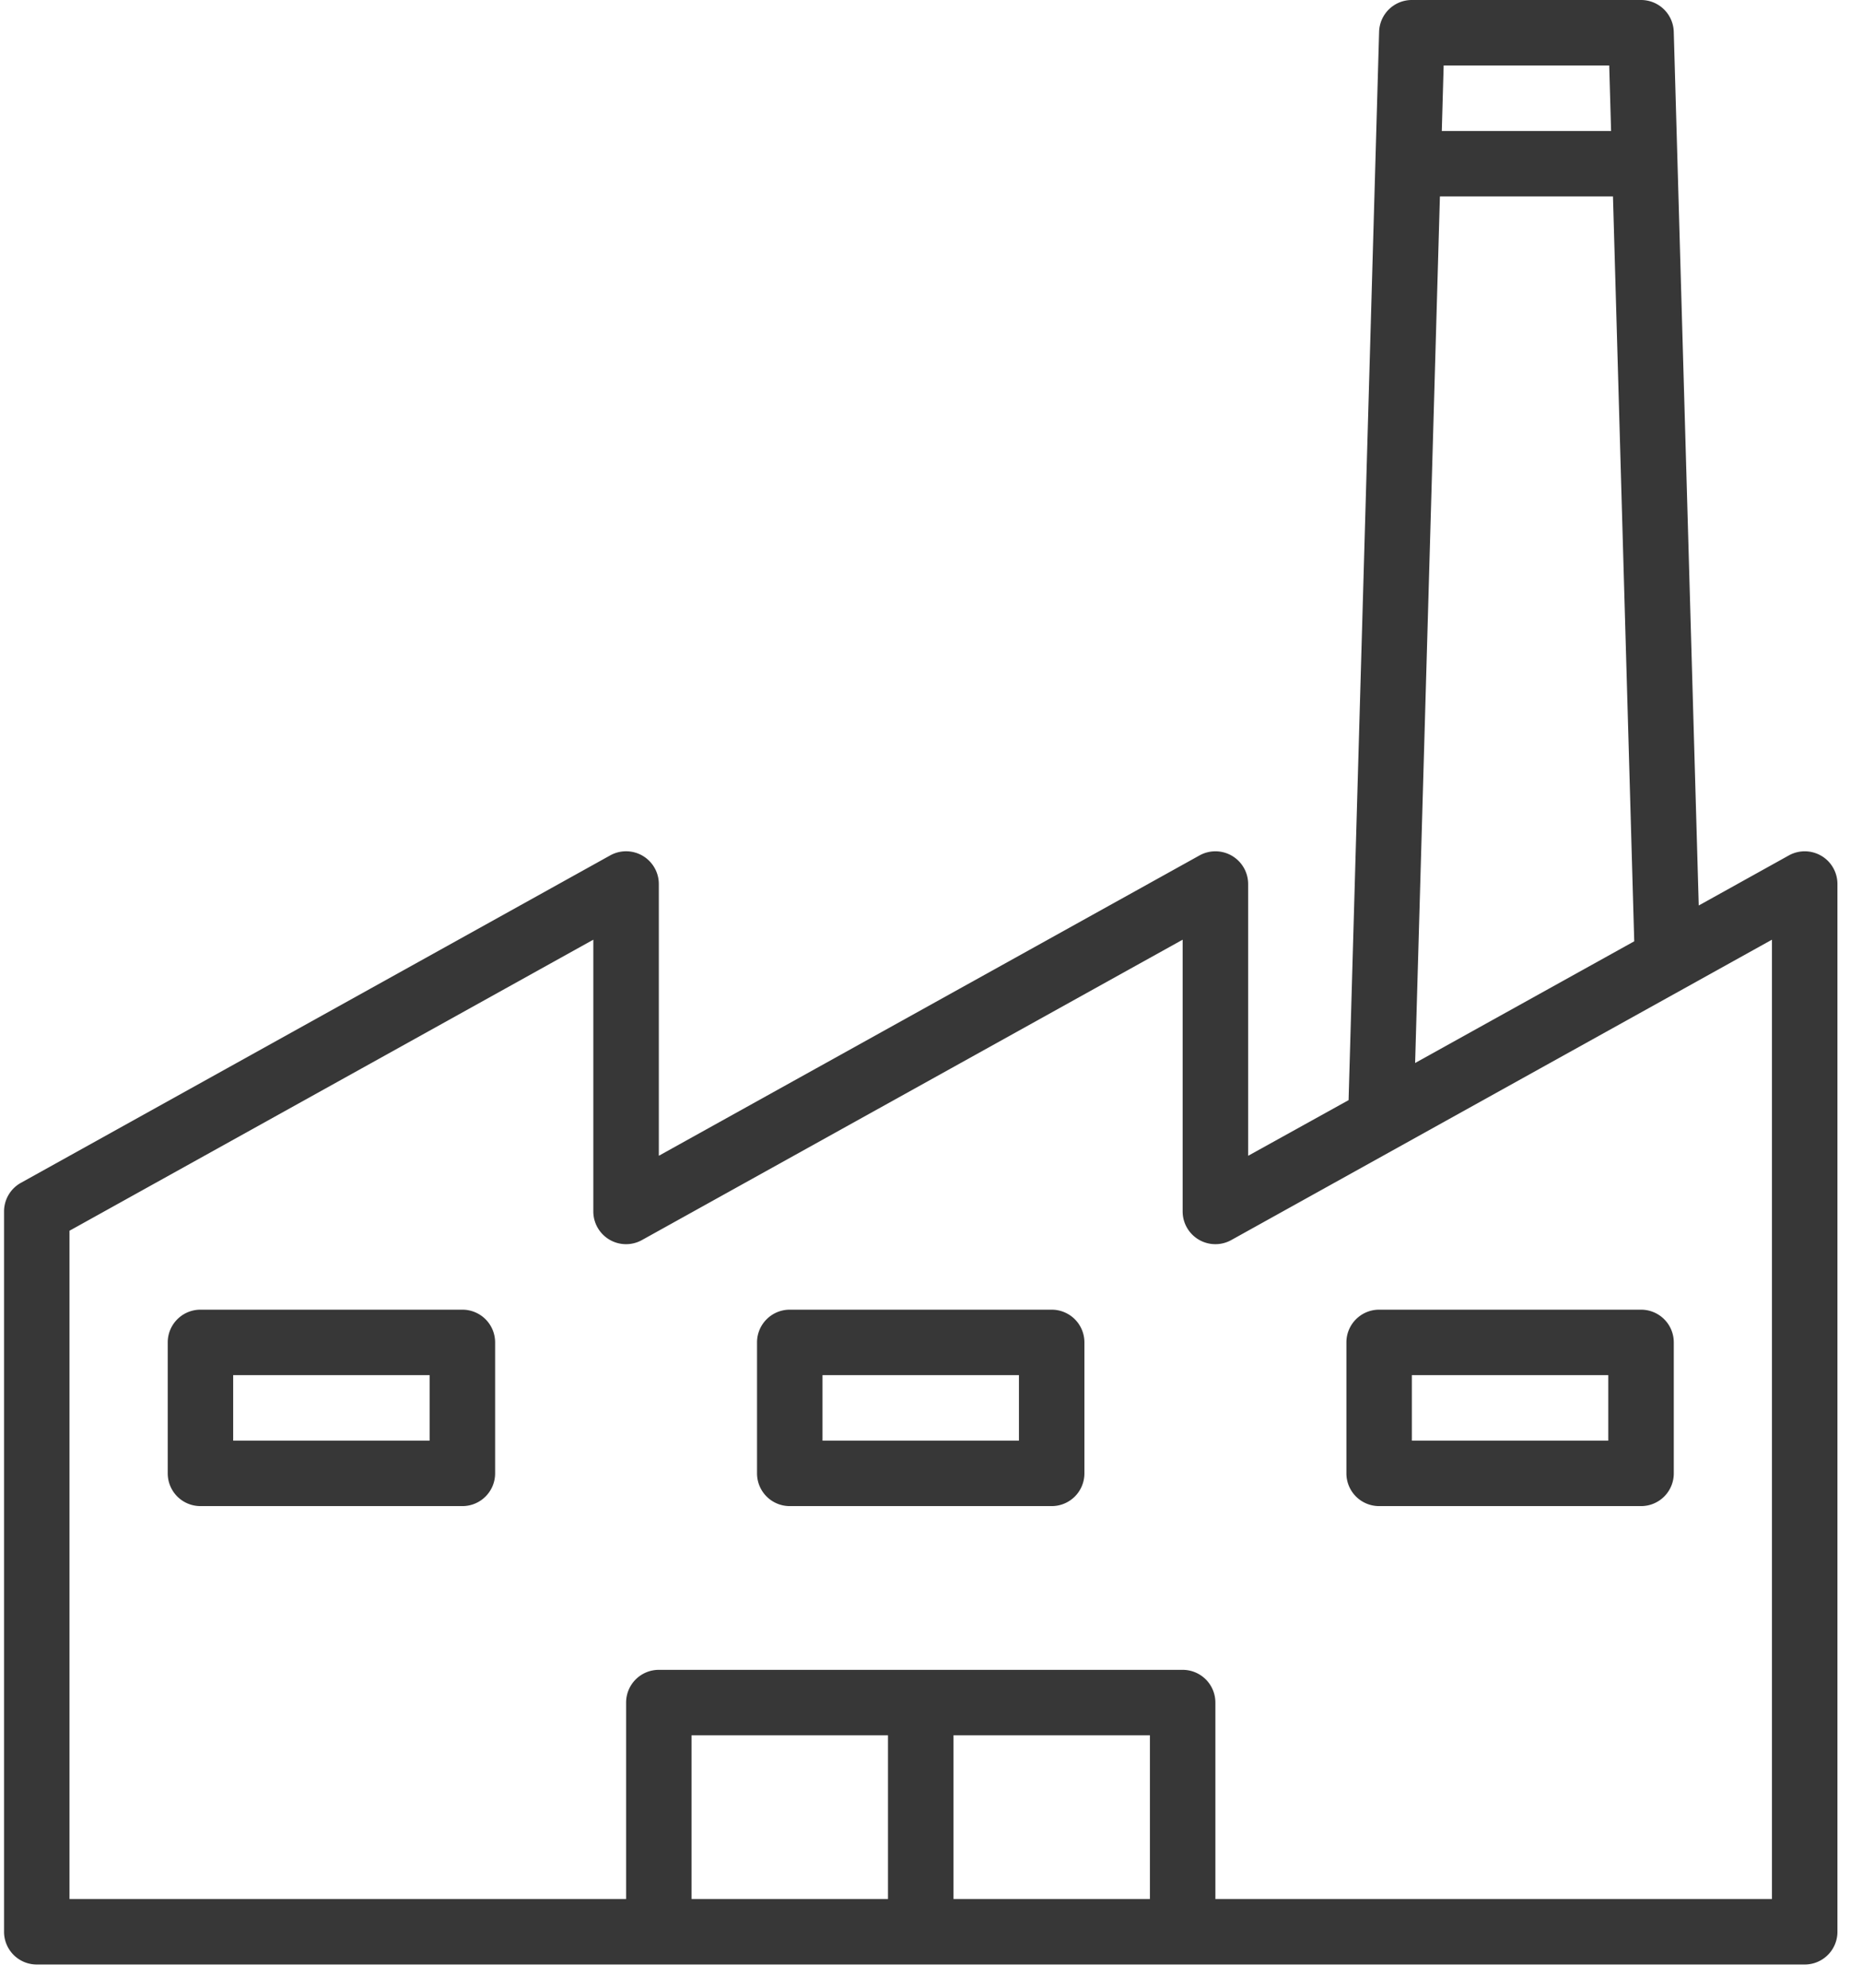
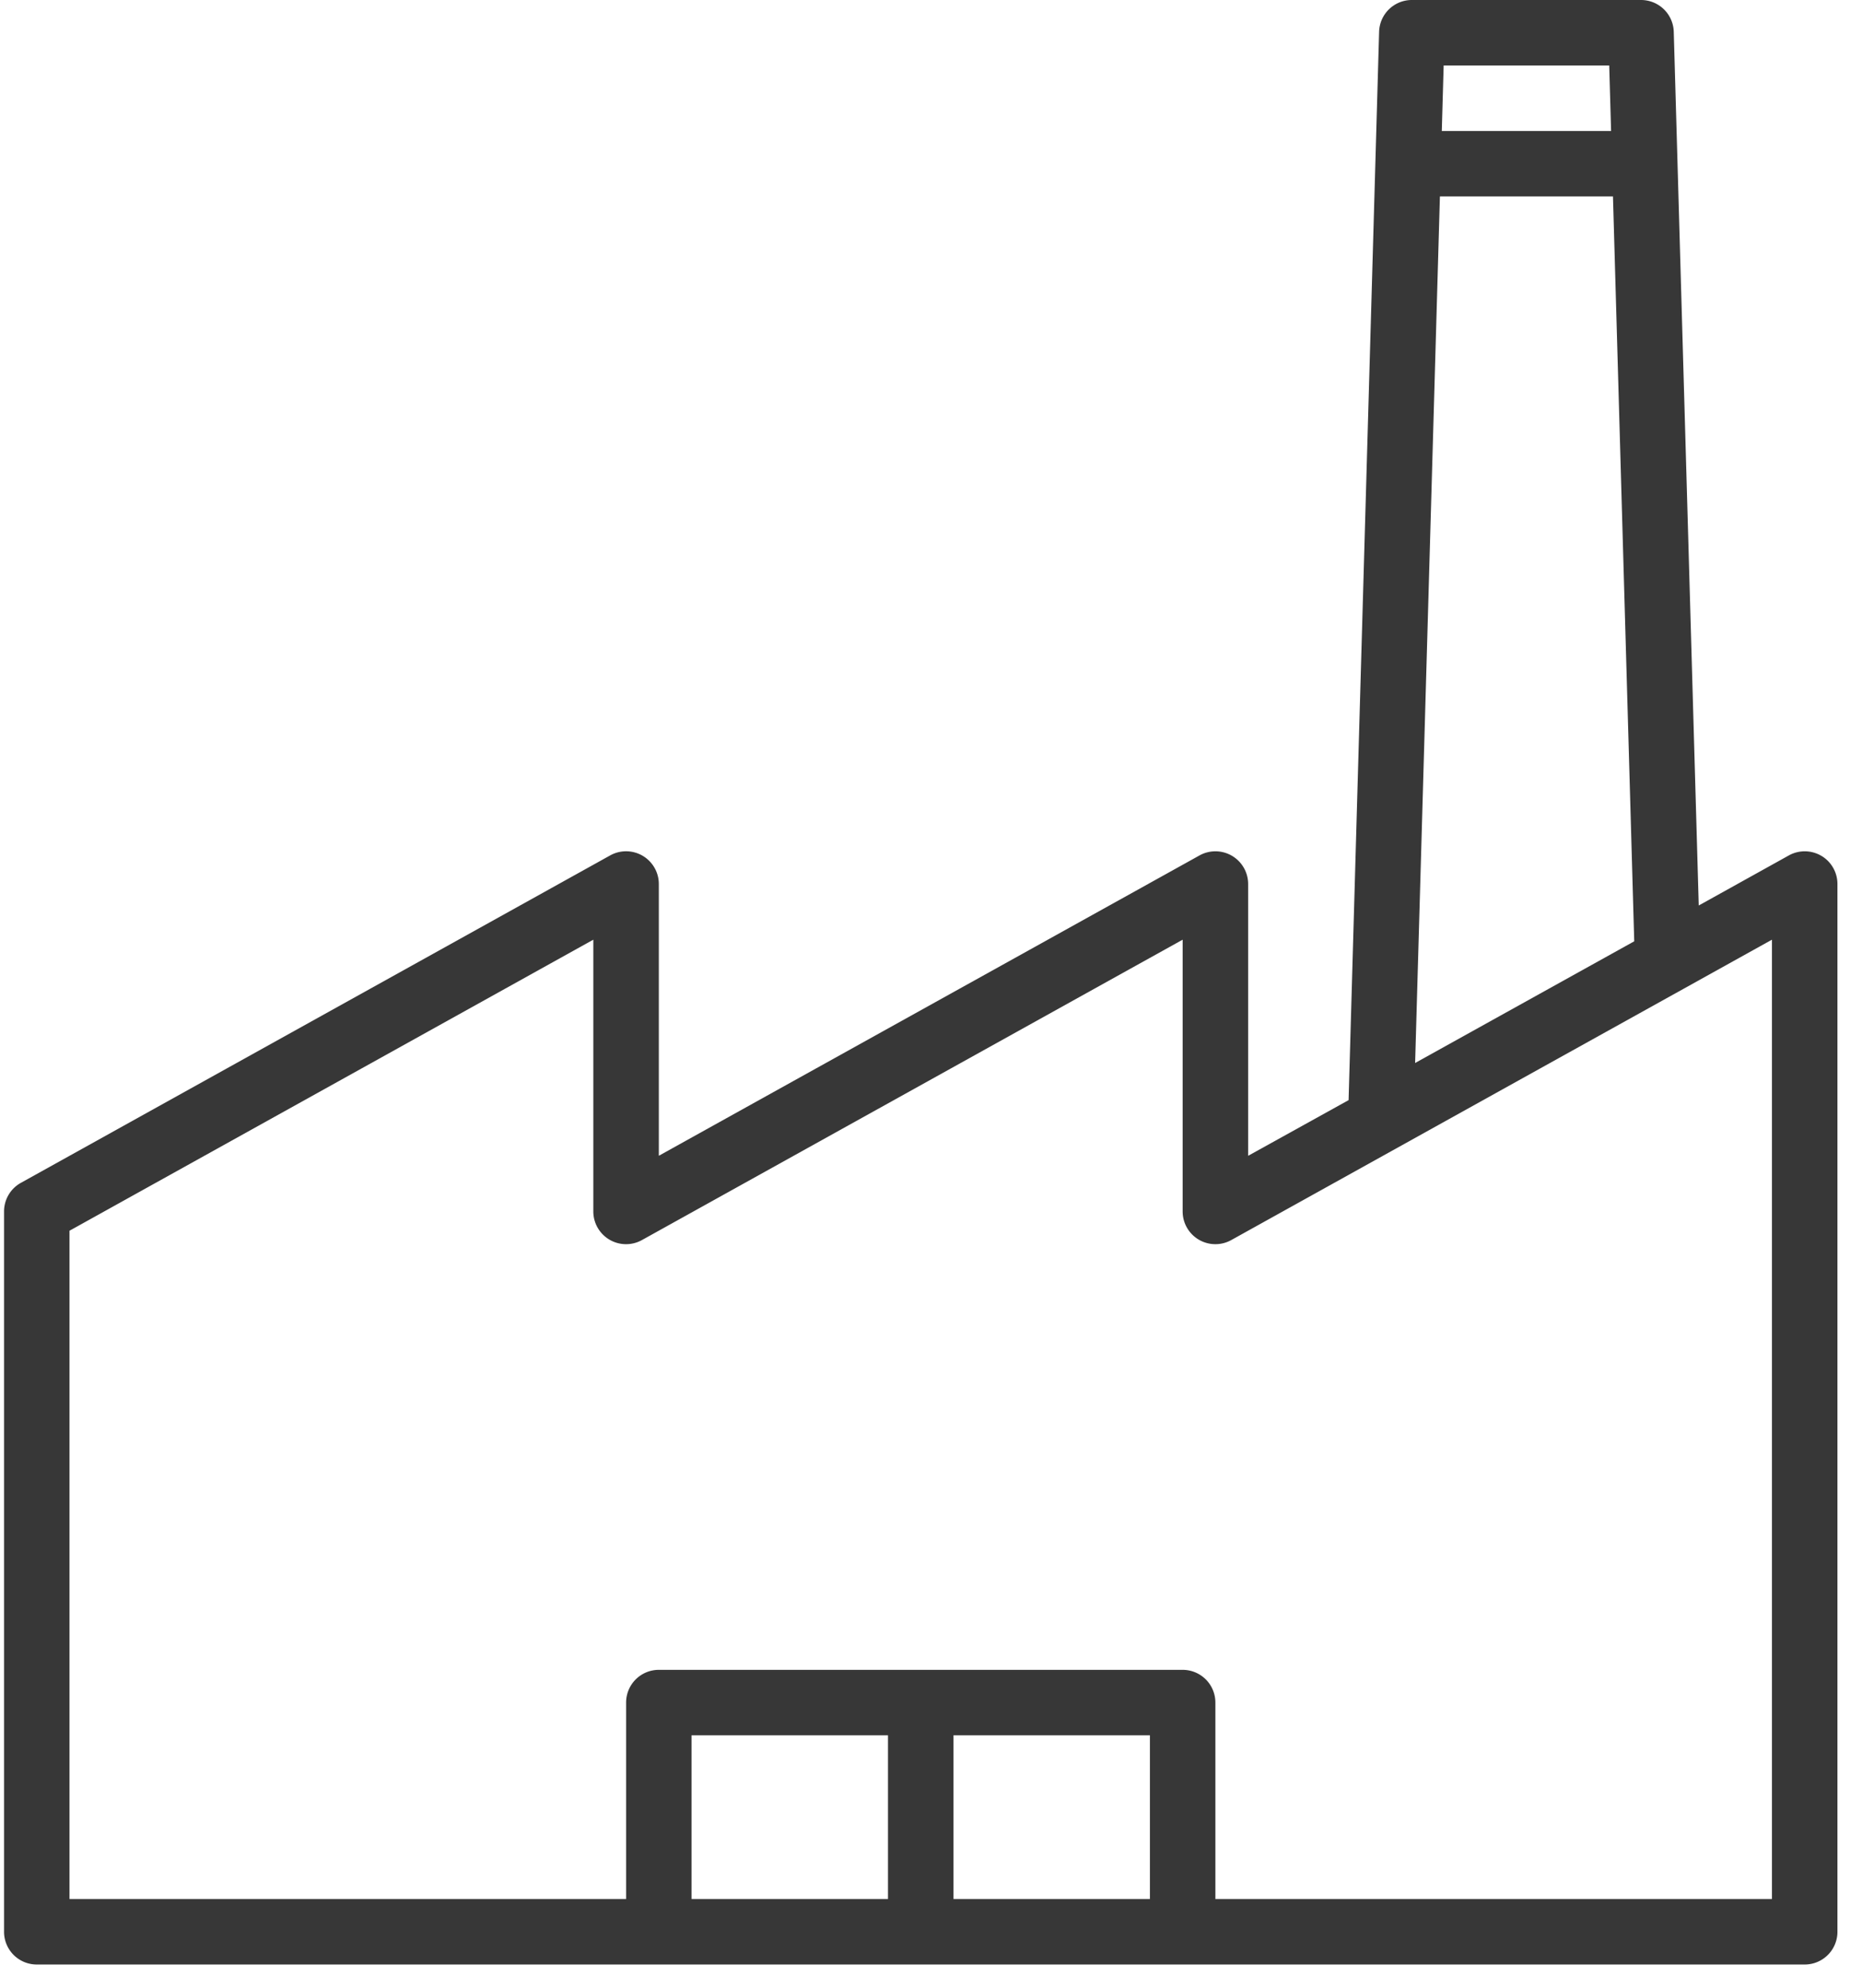
<svg xmlns="http://www.w3.org/2000/svg" width="74" height="79" fill="none">
  <path d="M72.383 34.01a1.301 1.301 0 0 0-1.29-.016l-3.581 1.99-.993-34.72A1.301 1.301 0 0 0 65.218 0H56.11a1.3 1.3 0 0 0-1.301 1.265l-1.213 42.454-3.992 2.212v-10.8a1.301 1.301 0 0 0-1.932-1.137L26.183 45.93v-10.8a1.301 1.301 0 0 0-1.932-1.137L.831 47.005c-.414.23-.67.665-.67 1.138v28.625a1.3 1.3 0 0 0 1.3 1.301h70.263a1.3 1.3 0 0 0 1.3-1.301V35.131c0-.461-.243-.888-.64-1.121zM57.374 2.602h6.58l.074 2.603H57.3l.074-2.603zm-.15 5.205h6.879l.845 29.6-8.708 4.836.985-34.436zm-21.933 67.66h-7.807V68.96h7.807v6.506zm10.41 0h-7.807V68.96H45.7v6.506zm24.721 0h-22.12V67.66a1.3 1.3 0 0 0-1.3-1.301H26.183a1.3 1.3 0 0 0-1.3 1.3v7.808H2.762V48.909L23.58 37.343v10.8a1.301 1.301 0 0 0 1.932 1.137l21.489-11.937v10.8a1.301 1.301 0 0 0 1.932 1.137l12.271-6.817 5.704-3.168 3.513-1.952v38.124z" fill="#373737" />
-   <path d="M18.376 52.046H7.967c-.718 0-1.301.583-1.301 1.301v5.205a1.3 1.3 0 0 0 1.301 1.3h10.41a1.3 1.3 0 0 0 1.3-1.3v-5.205a1.3 1.3 0 0 0-1.3-1.301zm-1.3 5.205H9.267v-2.603h7.807v2.602zm24.72-5.205H31.387c-.718 0-1.301.583-1.301 1.301v5.205a1.3 1.3 0 0 0 1.301 1.3h10.41a1.3 1.3 0 0 0 1.3-1.3v-5.205a1.3 1.3 0 0 0-1.3-1.301zm-1.3 5.205h-7.808v-2.603h7.807v2.602zm24.722-5.205H54.81c-.719 0-1.301.583-1.301 1.301v5.205a1.3 1.3 0 0 0 1.301 1.3h10.41a1.3 1.3 0 0 0 1.3-1.3v-5.205a1.3 1.3 0 0 0-1.3-1.301zm-1.301 5.205H56.11v-2.603h7.807v2.602z" fill="#373737" />
</svg>